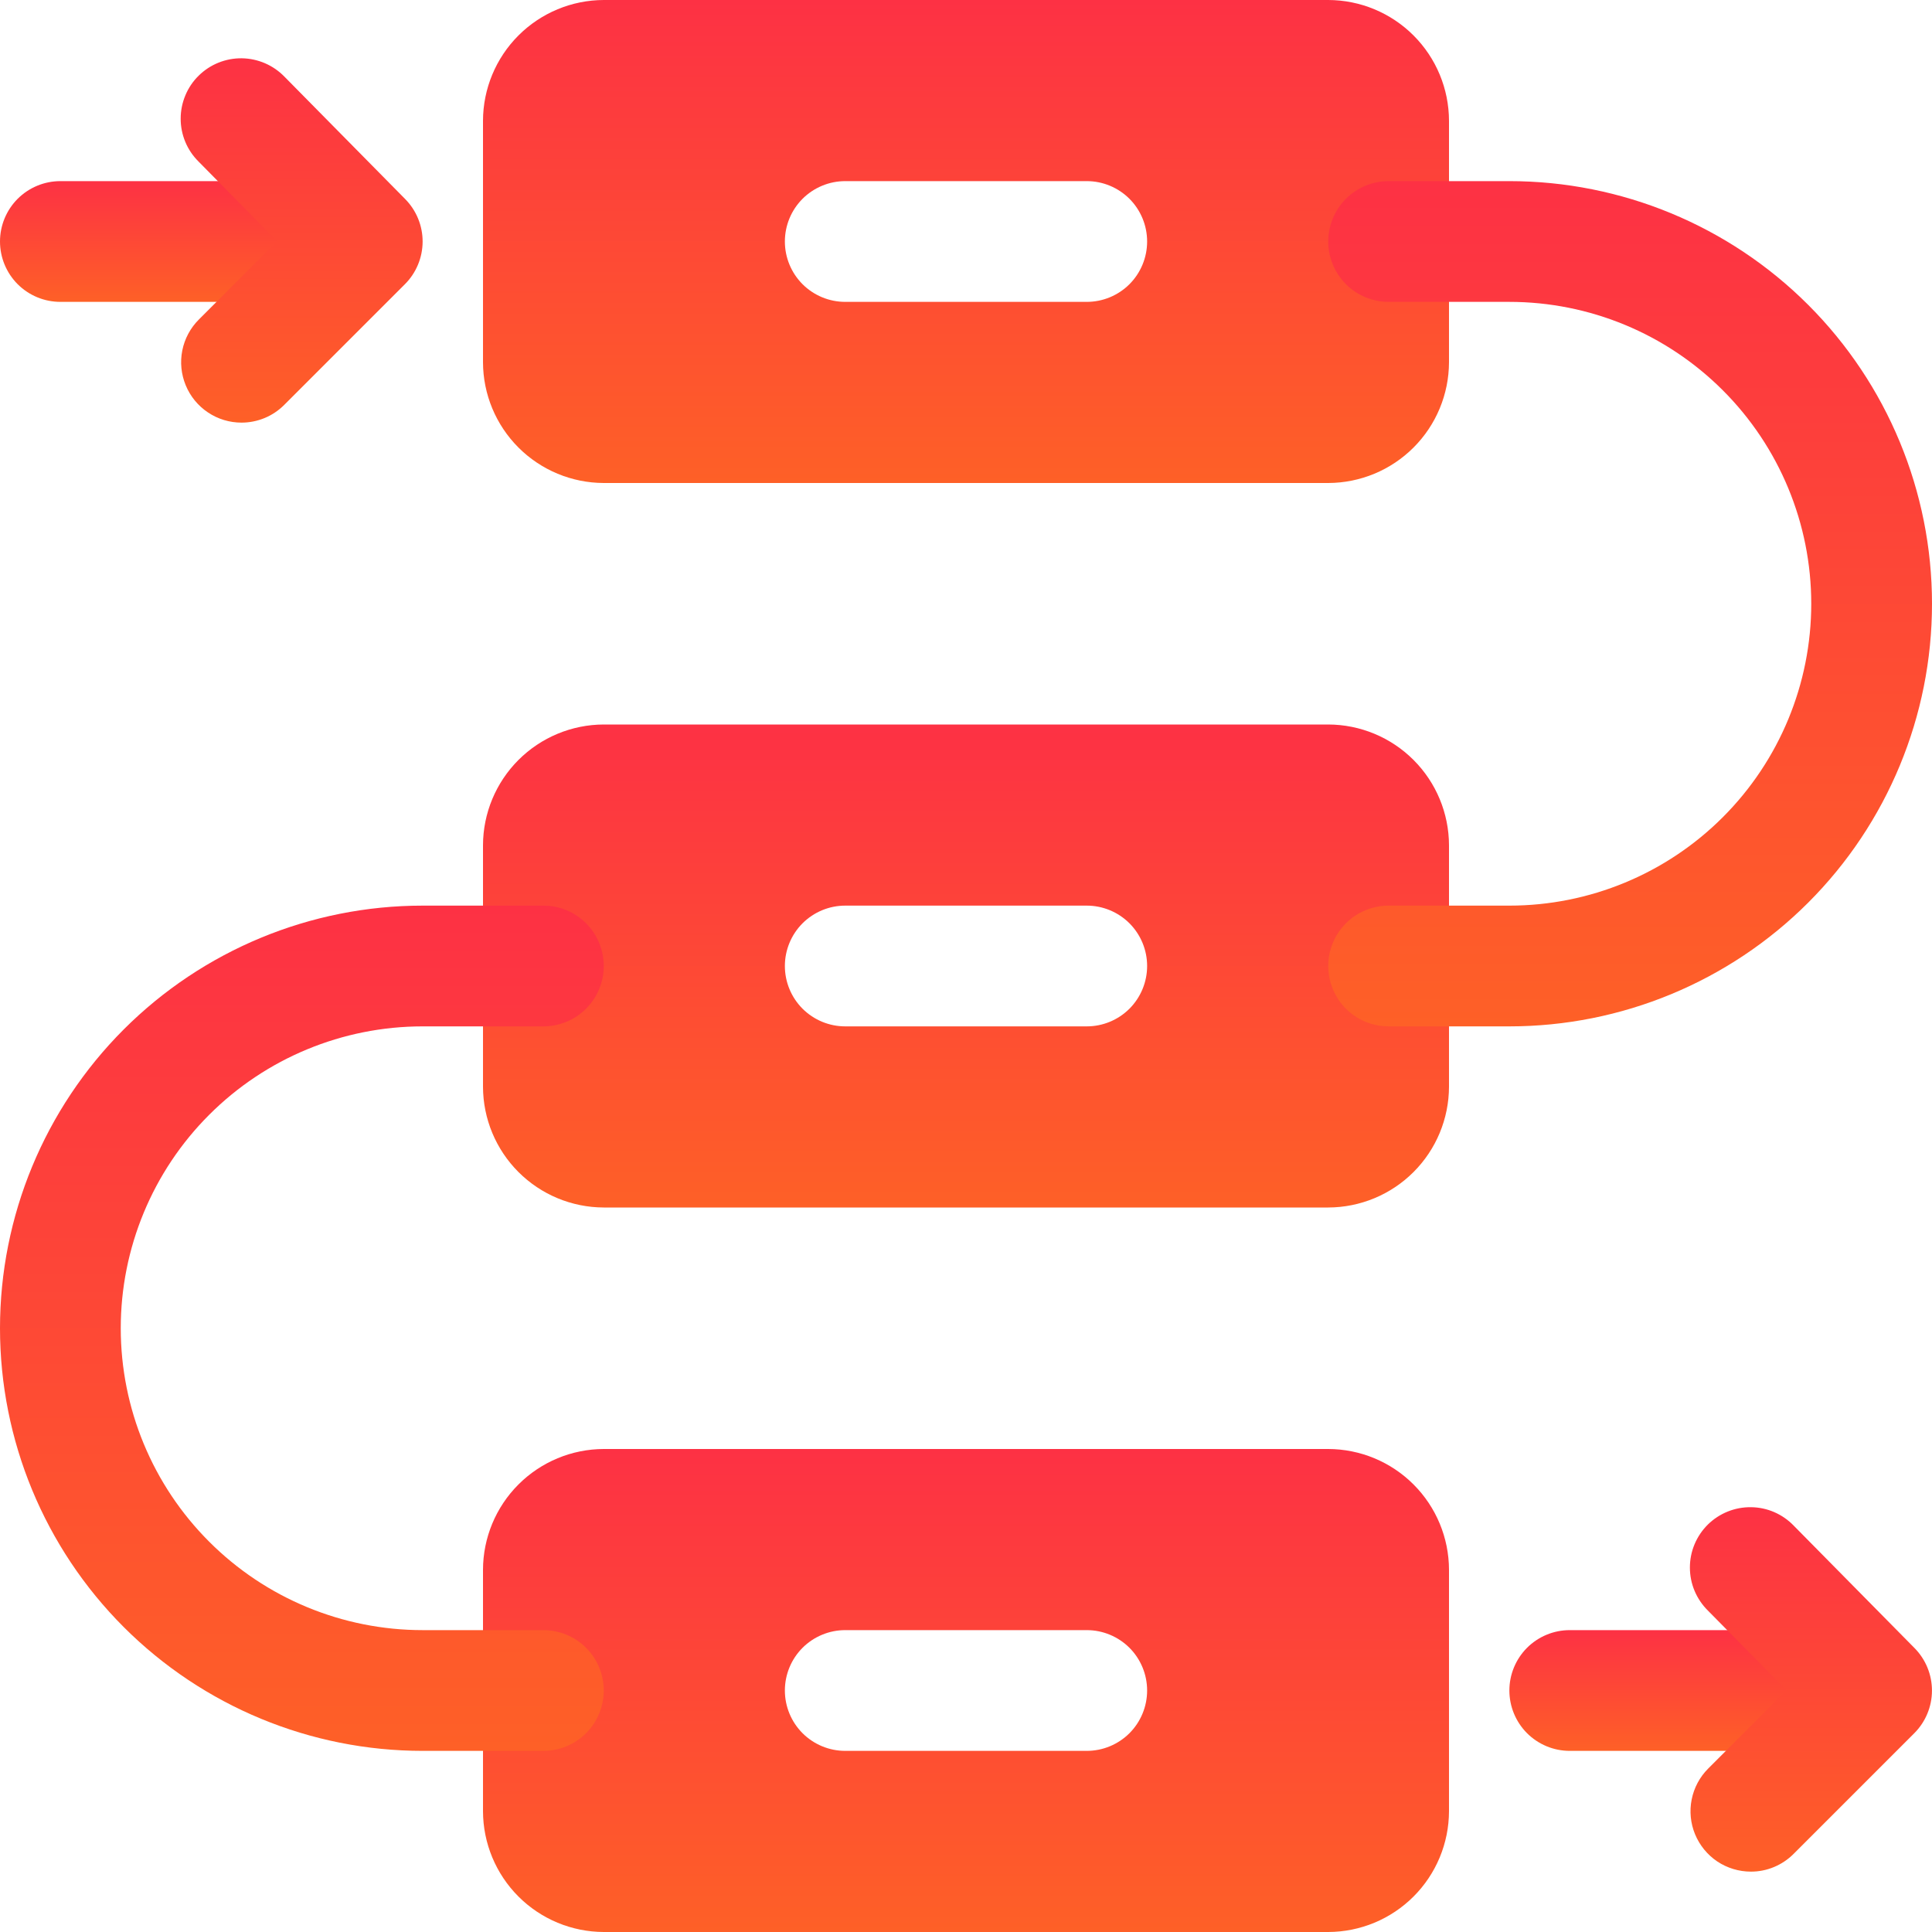
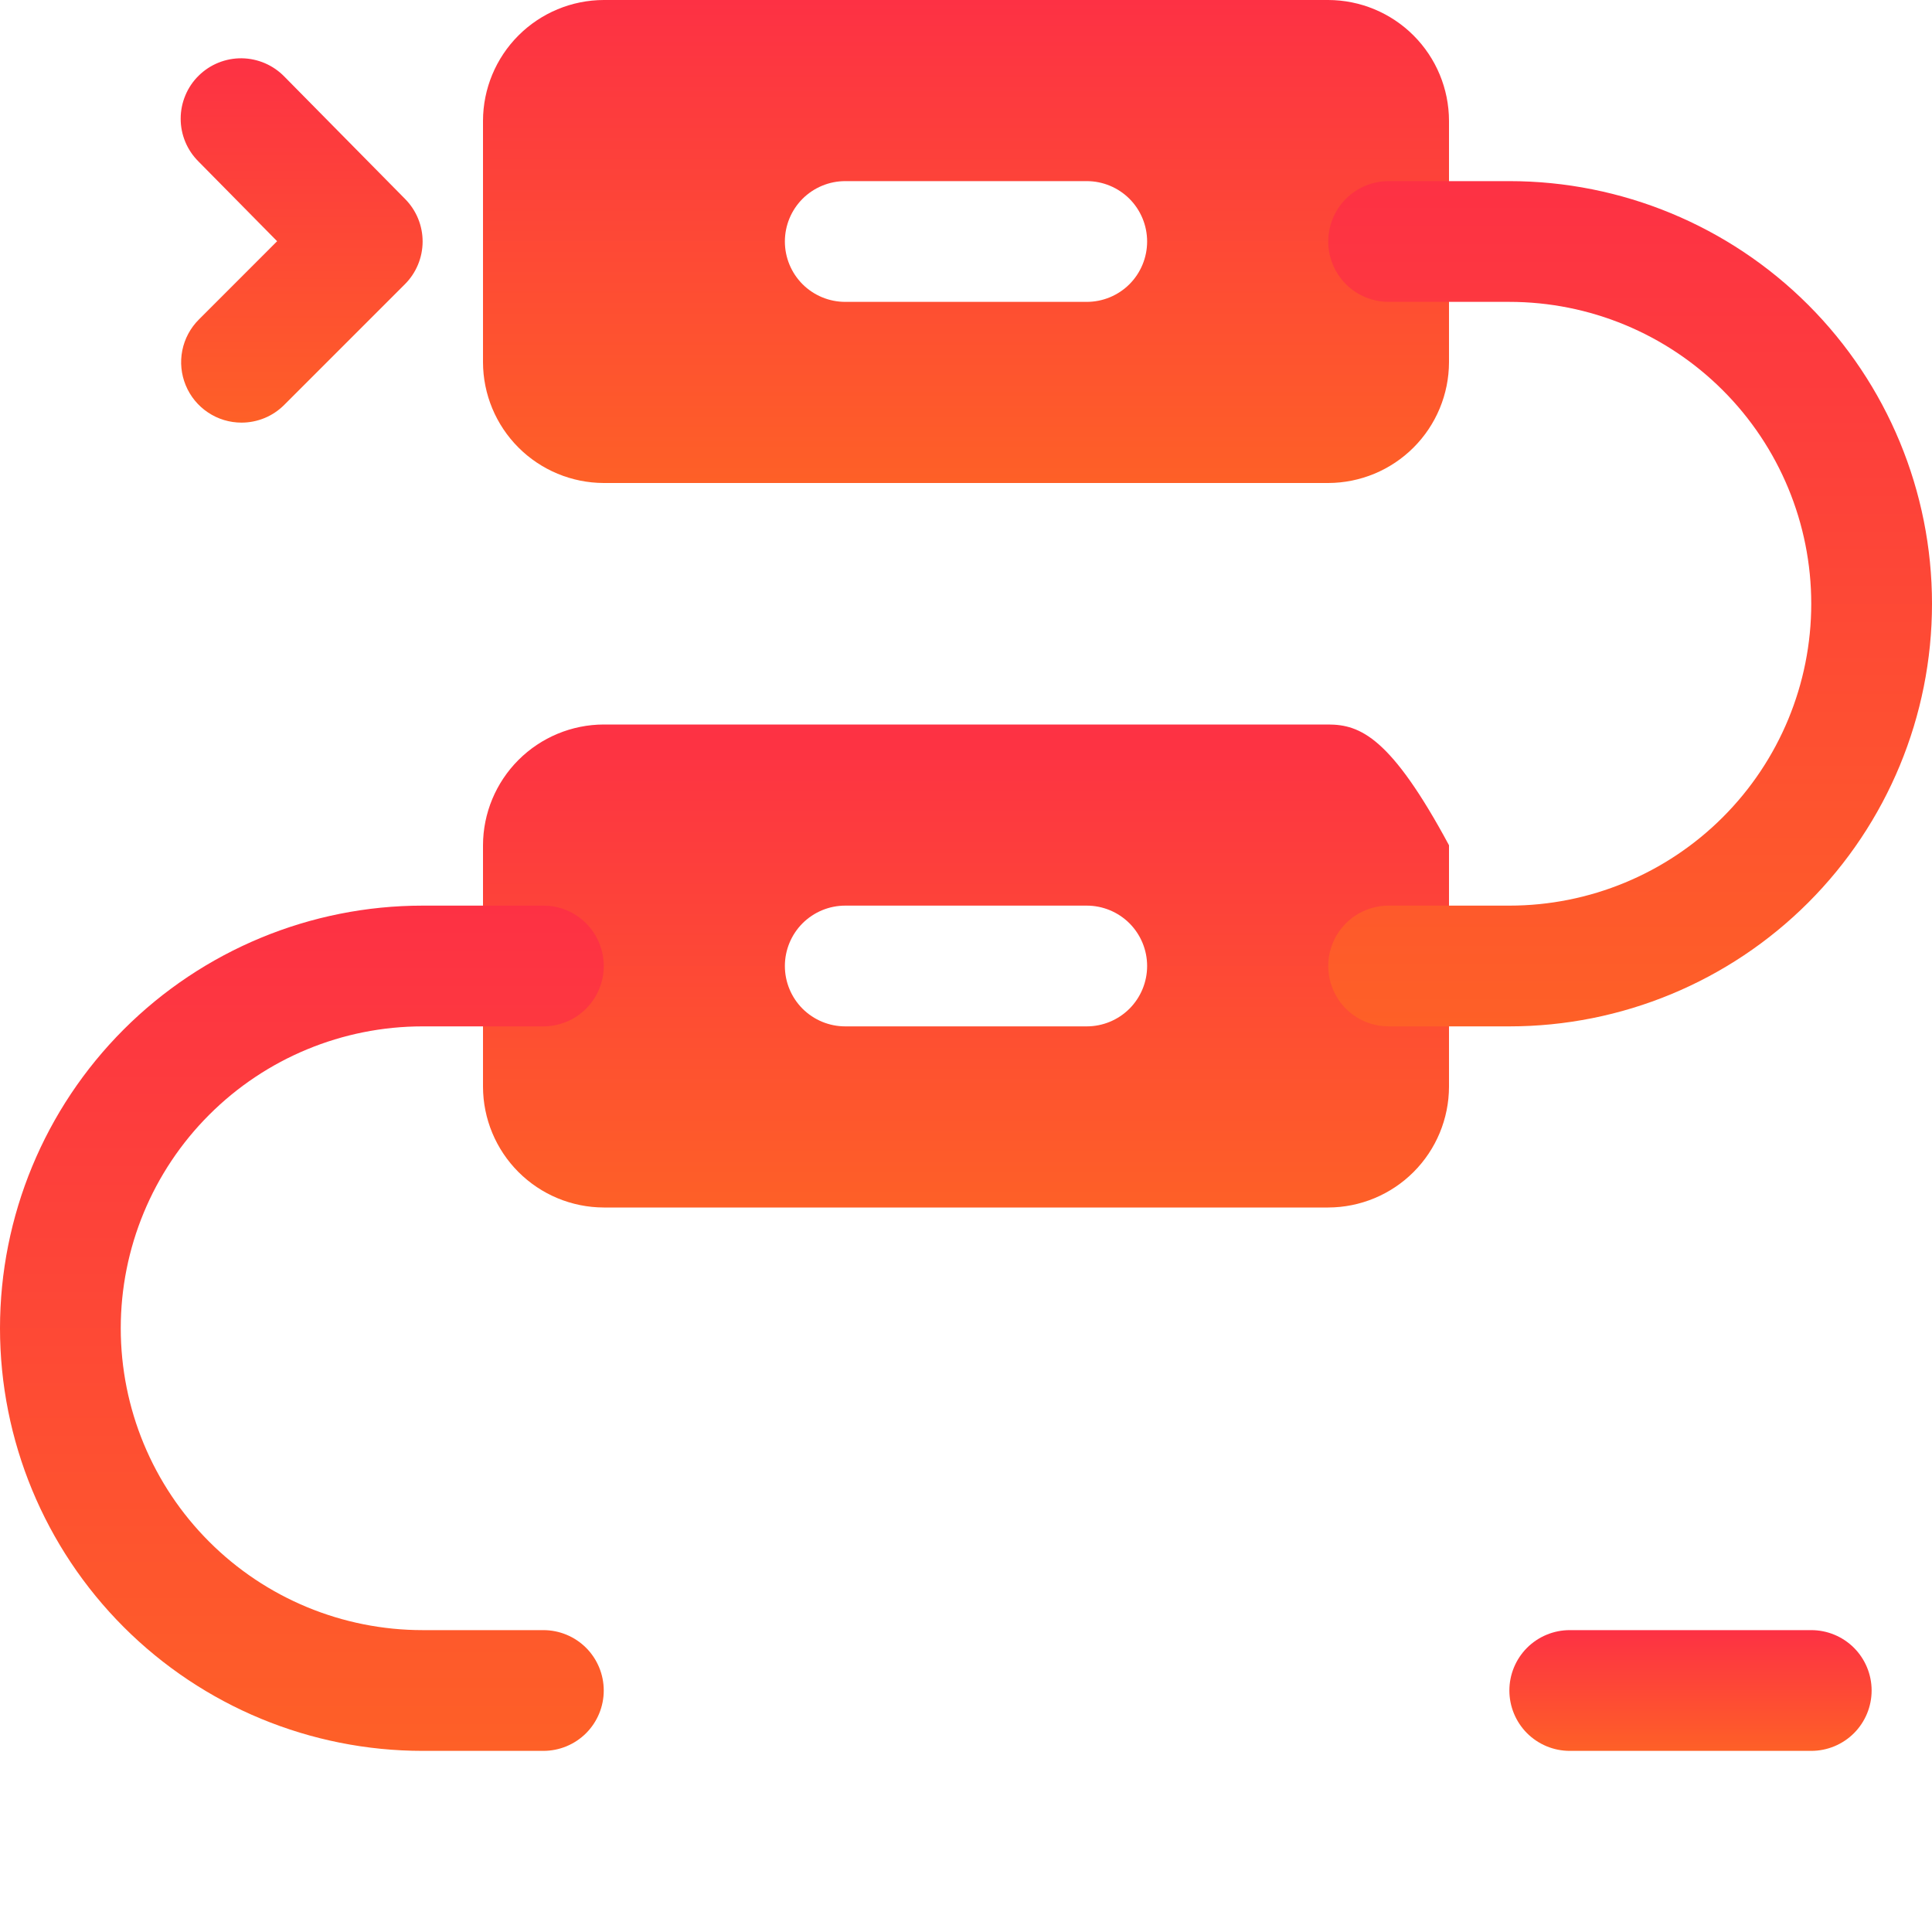
<svg xmlns="http://www.w3.org/2000/svg" width="48" height="48" viewBox="0 0 48 48" fill="none">
  <path d="M33 0H15C14.205 0.002 13.443 0.319 12.881 0.881C12.319 1.443 12.002 2.205 12 3V9C12.002 9.795 12.319 10.557 12.881 11.119C13.443 11.681 14.205 11.998 15 12H33C33.795 11.998 34.557 11.681 35.119 11.119C35.681 10.557 35.998 9.795 36 9V3C35.998 2.205 35.681 1.443 35.119 0.881C34.557 0.319 33.795 0.002 33 0ZM27 7.5H21C20.602 7.5 20.221 7.342 19.939 7.061C19.658 6.779 19.5 6.398 19.5 6C19.5 5.602 19.658 5.221 19.939 4.939C20.221 4.658 20.602 4.5 21 4.5H27C27.398 4.5 27.779 4.658 28.061 4.939C28.342 5.221 28.5 5.602 28.5 6C28.5 6.398 28.342 6.779 28.061 7.061C27.779 7.342 27.398 7.5 27 7.5Z" fill="url(#paint0_linear_6815_532)" />
-   <path d="M33 18H15C14.205 18.002 13.443 18.319 12.881 18.881C12.319 19.443 12.002 20.205 12 21V27C12.002 27.795 12.319 28.557 12.881 29.119C13.443 29.681 14.205 29.998 15 30H33C33.795 29.998 34.557 29.681 35.119 29.119C35.681 28.557 35.998 27.795 36 27V21C35.998 20.205 35.681 19.443 35.119 18.881C34.557 18.319 33.795 18.002 33 18ZM27 25.5H21C20.602 25.5 20.221 25.342 19.939 25.061C19.658 24.779 19.5 24.398 19.5 24C19.5 23.602 19.658 23.221 19.939 22.939C20.221 22.658 20.602 22.5 21 22.5H27C27.398 22.5 27.779 22.658 28.061 22.939C28.342 23.221 28.5 23.602 28.5 24C28.5 24.398 28.342 24.779 28.061 25.061C27.779 25.342 27.398 25.5 27 25.5Z" fill="url(#paint1_linear_6815_532)" />
-   <path d="M33 36H15C14.205 36.002 13.443 36.319 12.881 36.881C12.319 37.443 12.002 38.205 12 39V45C12.002 45.795 12.319 46.557 12.881 47.119C13.443 47.681 14.205 47.998 15 48H33C33.795 47.998 34.557 47.681 35.119 47.119C35.681 46.557 35.998 45.795 36 45V39C35.998 38.205 35.681 37.443 35.119 36.881C34.557 36.319 33.795 36.002 33 36ZM27 43.5H21C20.602 43.5 20.221 43.342 19.939 43.061C19.658 42.779 19.5 42.398 19.5 42C19.5 41.602 19.658 41.221 19.939 40.939C20.221 40.658 20.602 40.5 21 40.5H27C27.398 40.5 27.779 40.658 28.061 40.939C28.342 41.221 28.5 41.602 28.5 42C28.5 42.398 28.342 42.779 28.061 43.061C27.779 43.342 27.398 43.5 27 43.5Z" fill="url(#paint2_linear_6815_532)" />
-   <path d="M7.5 7.5H1.5C1.102 7.5 0.721 7.342 0.439 7.061C0.158 6.779 0 6.398 0 6C0 5.602 0.158 5.221 0.439 4.939C0.721 4.658 1.102 4.5 1.5 4.5H7.5C7.898 4.5 8.279 4.658 8.561 4.939C8.842 5.221 9 5.602 9 6C9 6.398 8.842 6.779 8.561 7.061C8.279 7.342 7.898 7.5 7.5 7.5Z" fill="url(#paint3_linear_6815_532)" />
+   <path d="M33 18H15C14.205 18.002 13.443 18.319 12.881 18.881C12.319 19.443 12.002 20.205 12 21V27C12.002 27.795 12.319 28.557 12.881 29.119C13.443 29.681 14.205 29.998 15 30H33C33.795 29.998 34.557 29.681 35.119 29.119C35.681 28.557 35.998 27.795 36 27V21C34.557 18.319 33.795 18.002 33 18ZM27 25.5H21C20.602 25.5 20.221 25.342 19.939 25.061C19.658 24.779 19.5 24.398 19.5 24C19.5 23.602 19.658 23.221 19.939 22.939C20.221 22.658 20.602 22.5 21 22.5H27C27.398 22.5 27.779 22.658 28.061 22.939C28.342 23.221 28.5 23.602 28.5 24C28.5 24.398 28.342 24.779 28.061 25.061C27.779 25.342 27.398 25.5 27 25.5Z" fill="url(#paint1_linear_6815_532)" />
  <path d="M6 10.5C5.703 10.5 5.413 10.412 5.167 10.247C4.92 10.082 4.728 9.848 4.615 9.574C4.501 9.3 4.471 8.998 4.529 8.707C4.587 8.416 4.73 8.149 4.94 7.939L6.885 5.993L4.932 4.013C4.791 3.873 4.679 3.707 4.603 3.523C4.527 3.34 4.488 3.144 4.489 2.946C4.489 2.747 4.529 2.551 4.606 2.368C4.682 2.185 4.794 2.019 4.936 1.88C5.077 1.741 5.244 1.631 5.428 1.557C5.612 1.483 5.809 1.446 6.007 1.448C6.206 1.451 6.401 1.493 6.583 1.571C6.766 1.65 6.93 1.764 7.068 1.906L10.068 4.947C10.346 5.229 10.501 5.609 10.5 6.005C10.498 6.401 10.341 6.78 10.061 7.06L7.061 10.06C6.921 10.2 6.756 10.311 6.574 10.386C6.392 10.461 6.197 10.5 6 10.5Z" fill="url(#paint4_linear_6815_532)" />
  <path d="M45 43.5H39C38.602 43.5 38.221 43.342 37.939 43.061C37.658 42.779 37.5 42.398 37.5 42C37.5 41.602 37.658 41.221 37.939 40.939C38.221 40.658 38.602 40.5 39 40.5H45C45.398 40.5 45.779 40.658 46.061 40.939C46.342 41.221 46.5 41.602 46.5 42C46.5 42.398 46.342 42.779 46.061 43.061C45.779 43.342 45.398 43.5 45 43.5Z" fill="url(#paint5_linear_6815_532)" />
-   <path d="M43.5 46.5C43.203 46.5 42.913 46.412 42.666 46.248C42.42 46.083 42.228 45.848 42.114 45.574C42.001 45.3 41.971 44.999 42.029 44.708C42.087 44.417 42.229 44.15 42.439 43.94L44.385 41.993L42.431 40.013C42.29 39.873 42.178 39.707 42.101 39.524C42.024 39.34 41.985 39.144 41.985 38.945C41.985 38.746 42.024 38.55 42.101 38.366C42.178 38.183 42.29 38.017 42.431 37.877C42.573 37.738 42.741 37.628 42.925 37.554C43.109 37.48 43.307 37.443 43.505 37.446C43.704 37.448 43.9 37.49 44.082 37.569C44.265 37.649 44.429 37.763 44.567 37.907L47.567 40.947C47.845 41.229 48 41.609 47.999 42.005C47.998 42.401 47.84 42.781 47.56 43.061L44.56 46.061C44.421 46.2 44.255 46.311 44.074 46.386C43.892 46.462 43.697 46.501 43.5 46.5Z" fill="url(#paint6_linear_6815_532)" />
  <path d="M37.5 25.5H34.5C34.102 25.5 33.721 25.342 33.439 25.061C33.158 24.779 33 24.398 33 24C33 23.602 33.158 23.221 33.439 22.939C33.721 22.658 34.102 22.5 34.5 22.5H37.5C39.489 22.5 41.397 21.71 42.803 20.303C44.21 18.897 45 16.989 45 15C45 13.011 44.21 11.103 42.803 9.697C41.397 8.29 39.489 7.5 37.5 7.5H34.5C34.102 7.5 33.721 7.342 33.439 7.061C33.158 6.779 33 6.398 33 6C33 5.602 33.158 5.221 33.439 4.939C33.721 4.658 34.102 4.5 34.5 4.5H37.5C40.285 4.5 42.956 5.606 44.925 7.575C46.894 9.545 48 12.215 48 15C48 17.785 46.894 20.456 44.925 22.425C42.956 24.394 40.285 25.5 37.5 25.5Z" fill="url(#paint7_linear_6815_532)" />
  <path d="M13.5 43.5H10.5C7.715 43.5 5.045 42.394 3.075 40.425C1.106 38.456 0 35.785 0 33C0 30.215 1.106 27.544 3.075 25.575C5.045 23.606 7.715 22.5 10.5 22.5H13.5C13.898 22.5 14.279 22.658 14.561 22.939C14.842 23.221 15 23.602 15 24C15 24.398 14.842 24.779 14.561 25.061C14.279 25.342 13.898 25.5 13.5 25.5H10.5C8.511 25.5 6.603 26.29 5.197 27.697C3.79 29.103 3 31.011 3 33C3 34.989 3.79 36.897 5.197 38.303C6.603 39.71 8.511 40.5 10.5 40.5H13.5C13.898 40.5 14.279 40.658 14.561 40.939C14.842 41.221 15 41.602 15 42C15 42.398 14.842 42.779 14.561 43.061C14.279 43.342 13.898 43.5 13.5 43.5Z" fill="url(#paint8_linear_6815_532)" />
  <defs>
    <linearGradient id="paint0_linear_6815_532" x1="24.245" y1="12" x2="24.245" y2="-1.72314e-07" gradientUnits="userSpaceOnUse">
      <stop stop-color="#FE6027" />
      <stop offset="1" stop-color="#FD3144" />
    </linearGradient>
    <linearGradient id="paint1_linear_6815_532" x1="24.245" y1="30" x2="24.245" y2="18" gradientUnits="userSpaceOnUse">
      <stop stop-color="#FE6027" />
      <stop offset="1" stop-color="#FD3144" />
    </linearGradient>
    <linearGradient id="paint2_linear_6815_532" x1="24.245" y1="48" x2="24.245" y2="36" gradientUnits="userSpaceOnUse">
      <stop stop-color="#FE6027" />
      <stop offset="1" stop-color="#FD3144" />
    </linearGradient>
    <linearGradient id="paint3_linear_6815_532" x1="4.592" y1="7.5" x2="4.592" y2="4.5" gradientUnits="userSpaceOnUse">
      <stop stop-color="#FE6027" />
      <stop offset="1" stop-color="#FD3144" />
    </linearGradient>
    <linearGradient id="paint4_linear_6815_532" x1="7.556" y1="10.5" x2="7.556" y2="1.448" gradientUnits="userSpaceOnUse">
      <stop stop-color="#FE6027" />
      <stop offset="1" stop-color="#FD3144" />
    </linearGradient>
    <linearGradient id="paint5_linear_6815_532" x1="42.092" y1="43.5" x2="42.092" y2="40.5" gradientUnits="userSpaceOnUse">
      <stop stop-color="#FE6027" />
      <stop offset="1" stop-color="#FD3144" />
    </linearGradient>
    <linearGradient id="paint6_linear_6815_532" x1="45.053" y1="46.5" x2="45.053" y2="37.445" gradientUnits="userSpaceOnUse">
      <stop stop-color="#FE6027" />
      <stop offset="1" stop-color="#FD3144" />
    </linearGradient>
    <linearGradient id="paint7_linear_6815_532" x1="40.653" y1="25.5" x2="40.653" y2="4.5" gradientUnits="userSpaceOnUse">
      <stop stop-color="#FE6027" />
      <stop offset="1" stop-color="#FD3144" />
    </linearGradient>
    <linearGradient id="paint8_linear_6815_532" x1="7.653" y1="43.5" x2="7.653" y2="22.5" gradientUnits="userSpaceOnUse">
      <stop stop-color="#FE6027" />
      <stop offset="1" stop-color="#FD3144" />
    </linearGradient>
  </defs>
</svg>